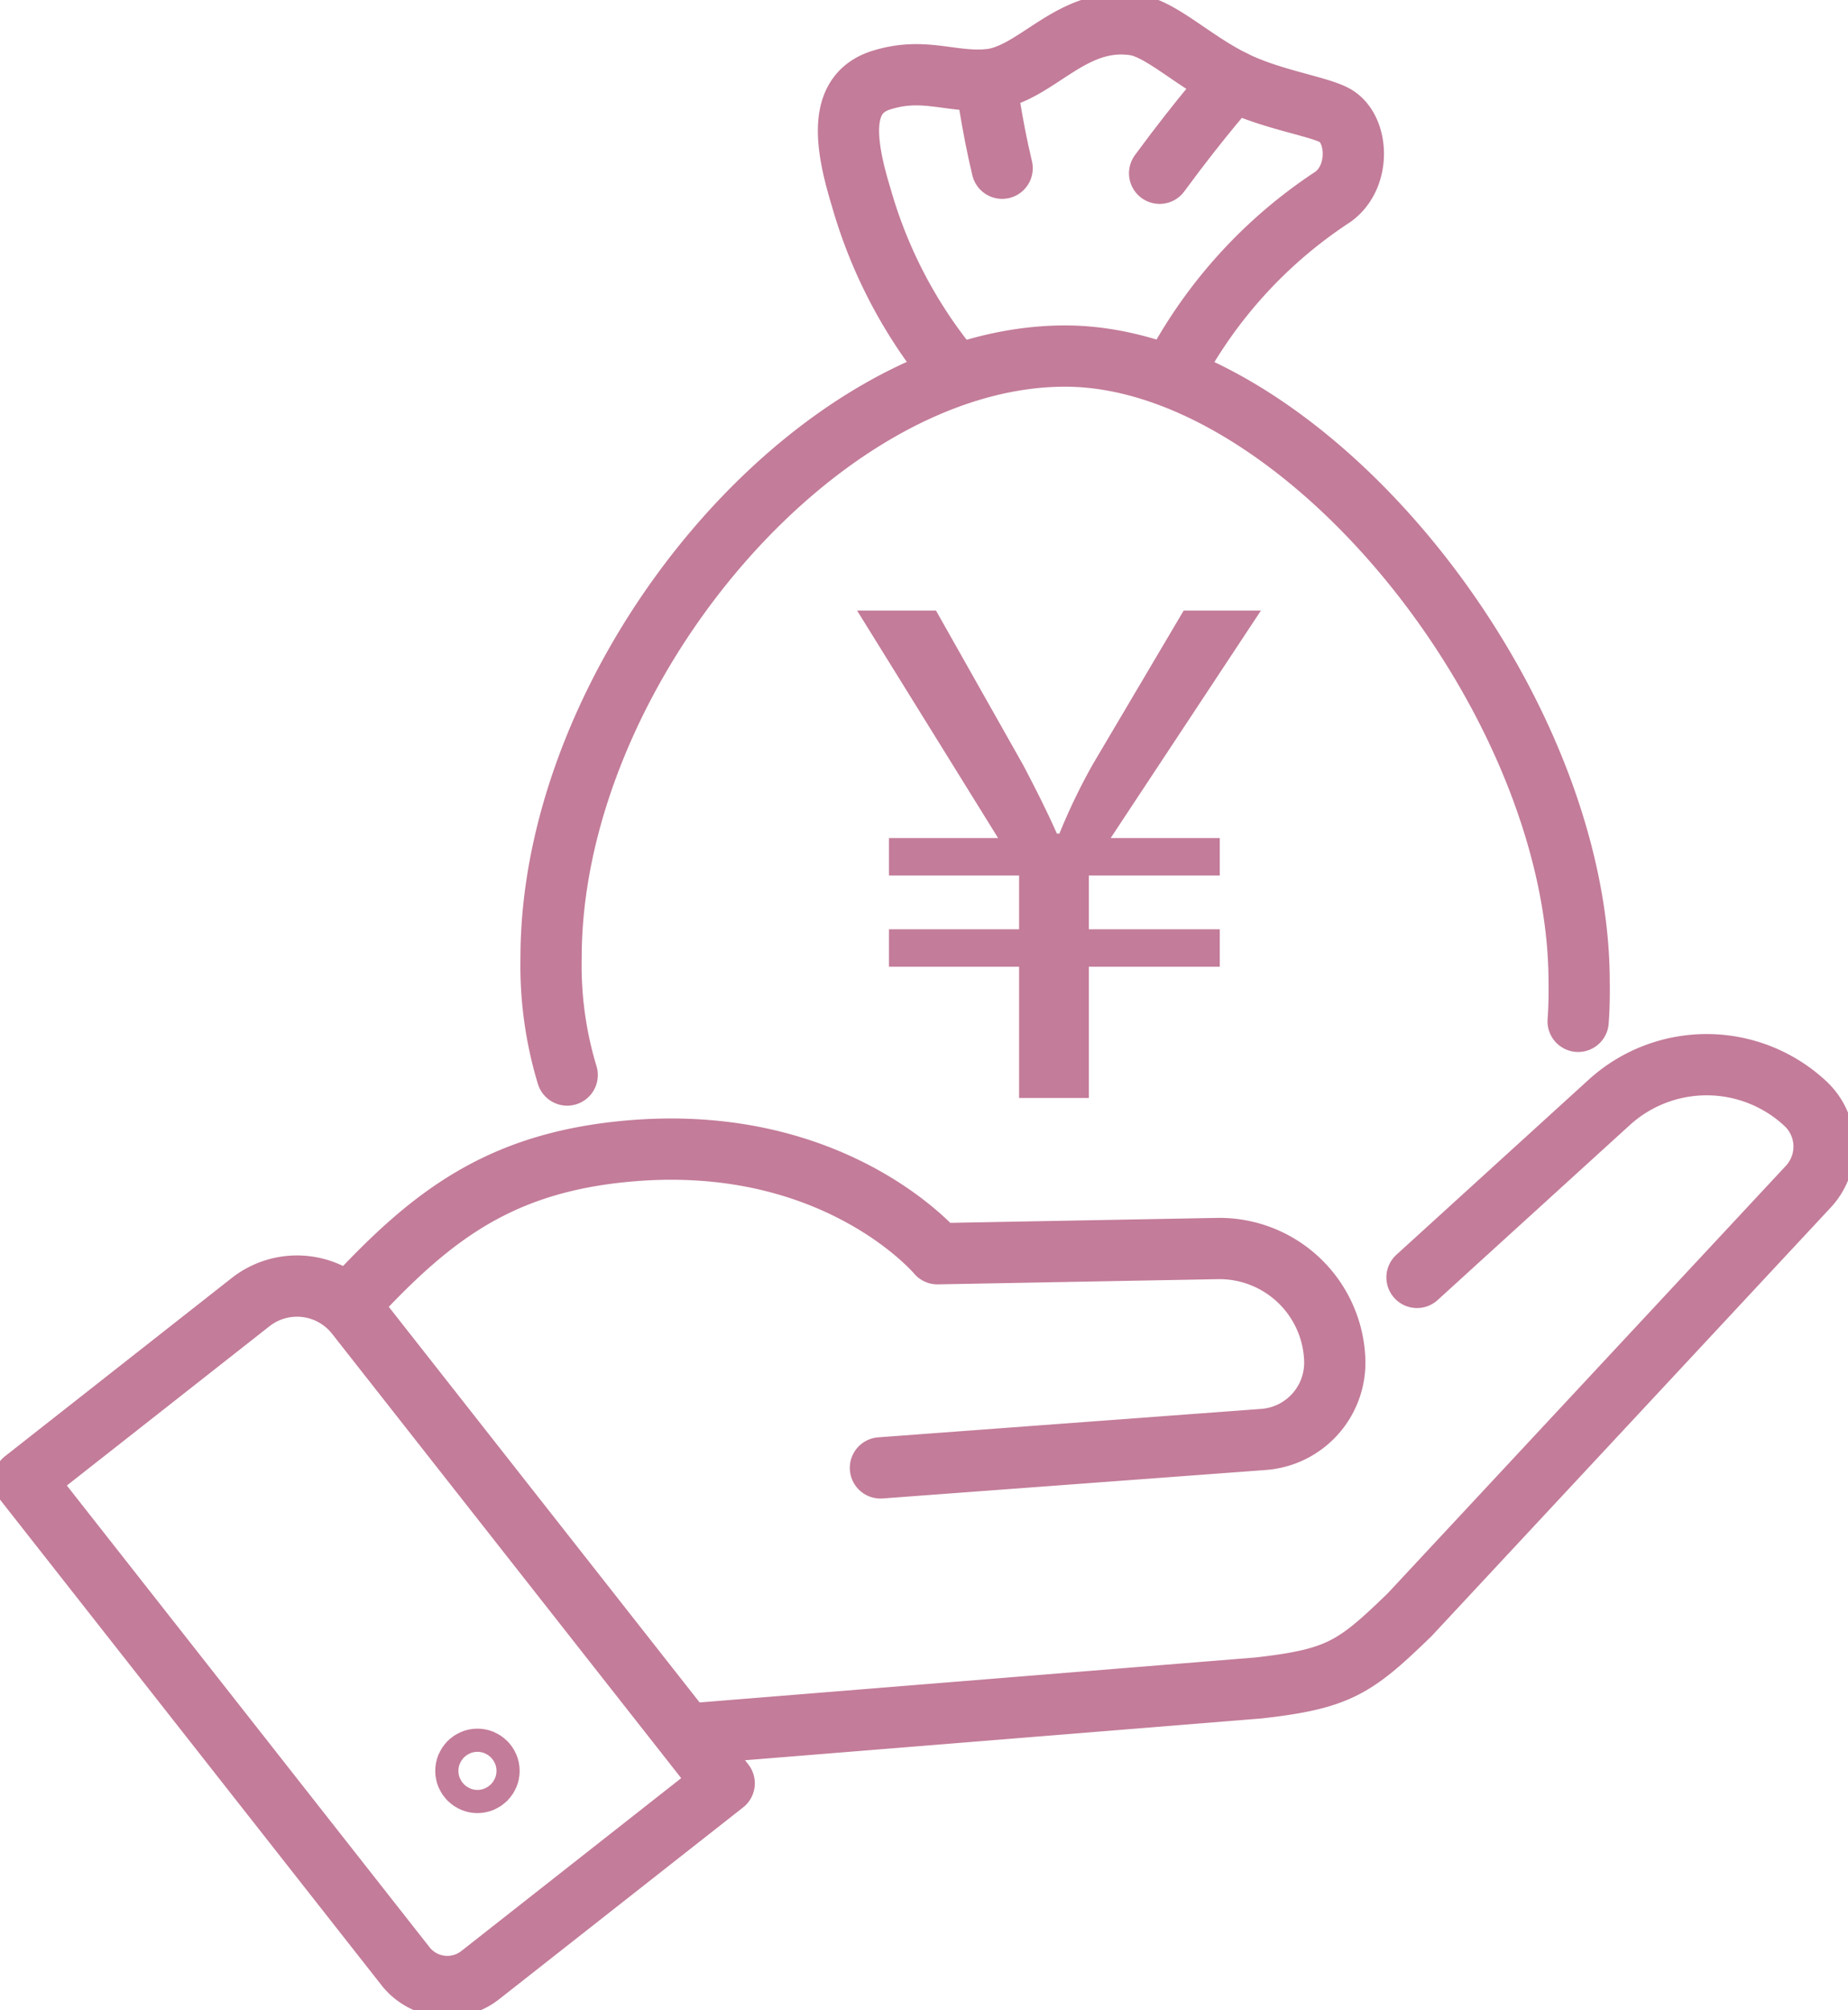
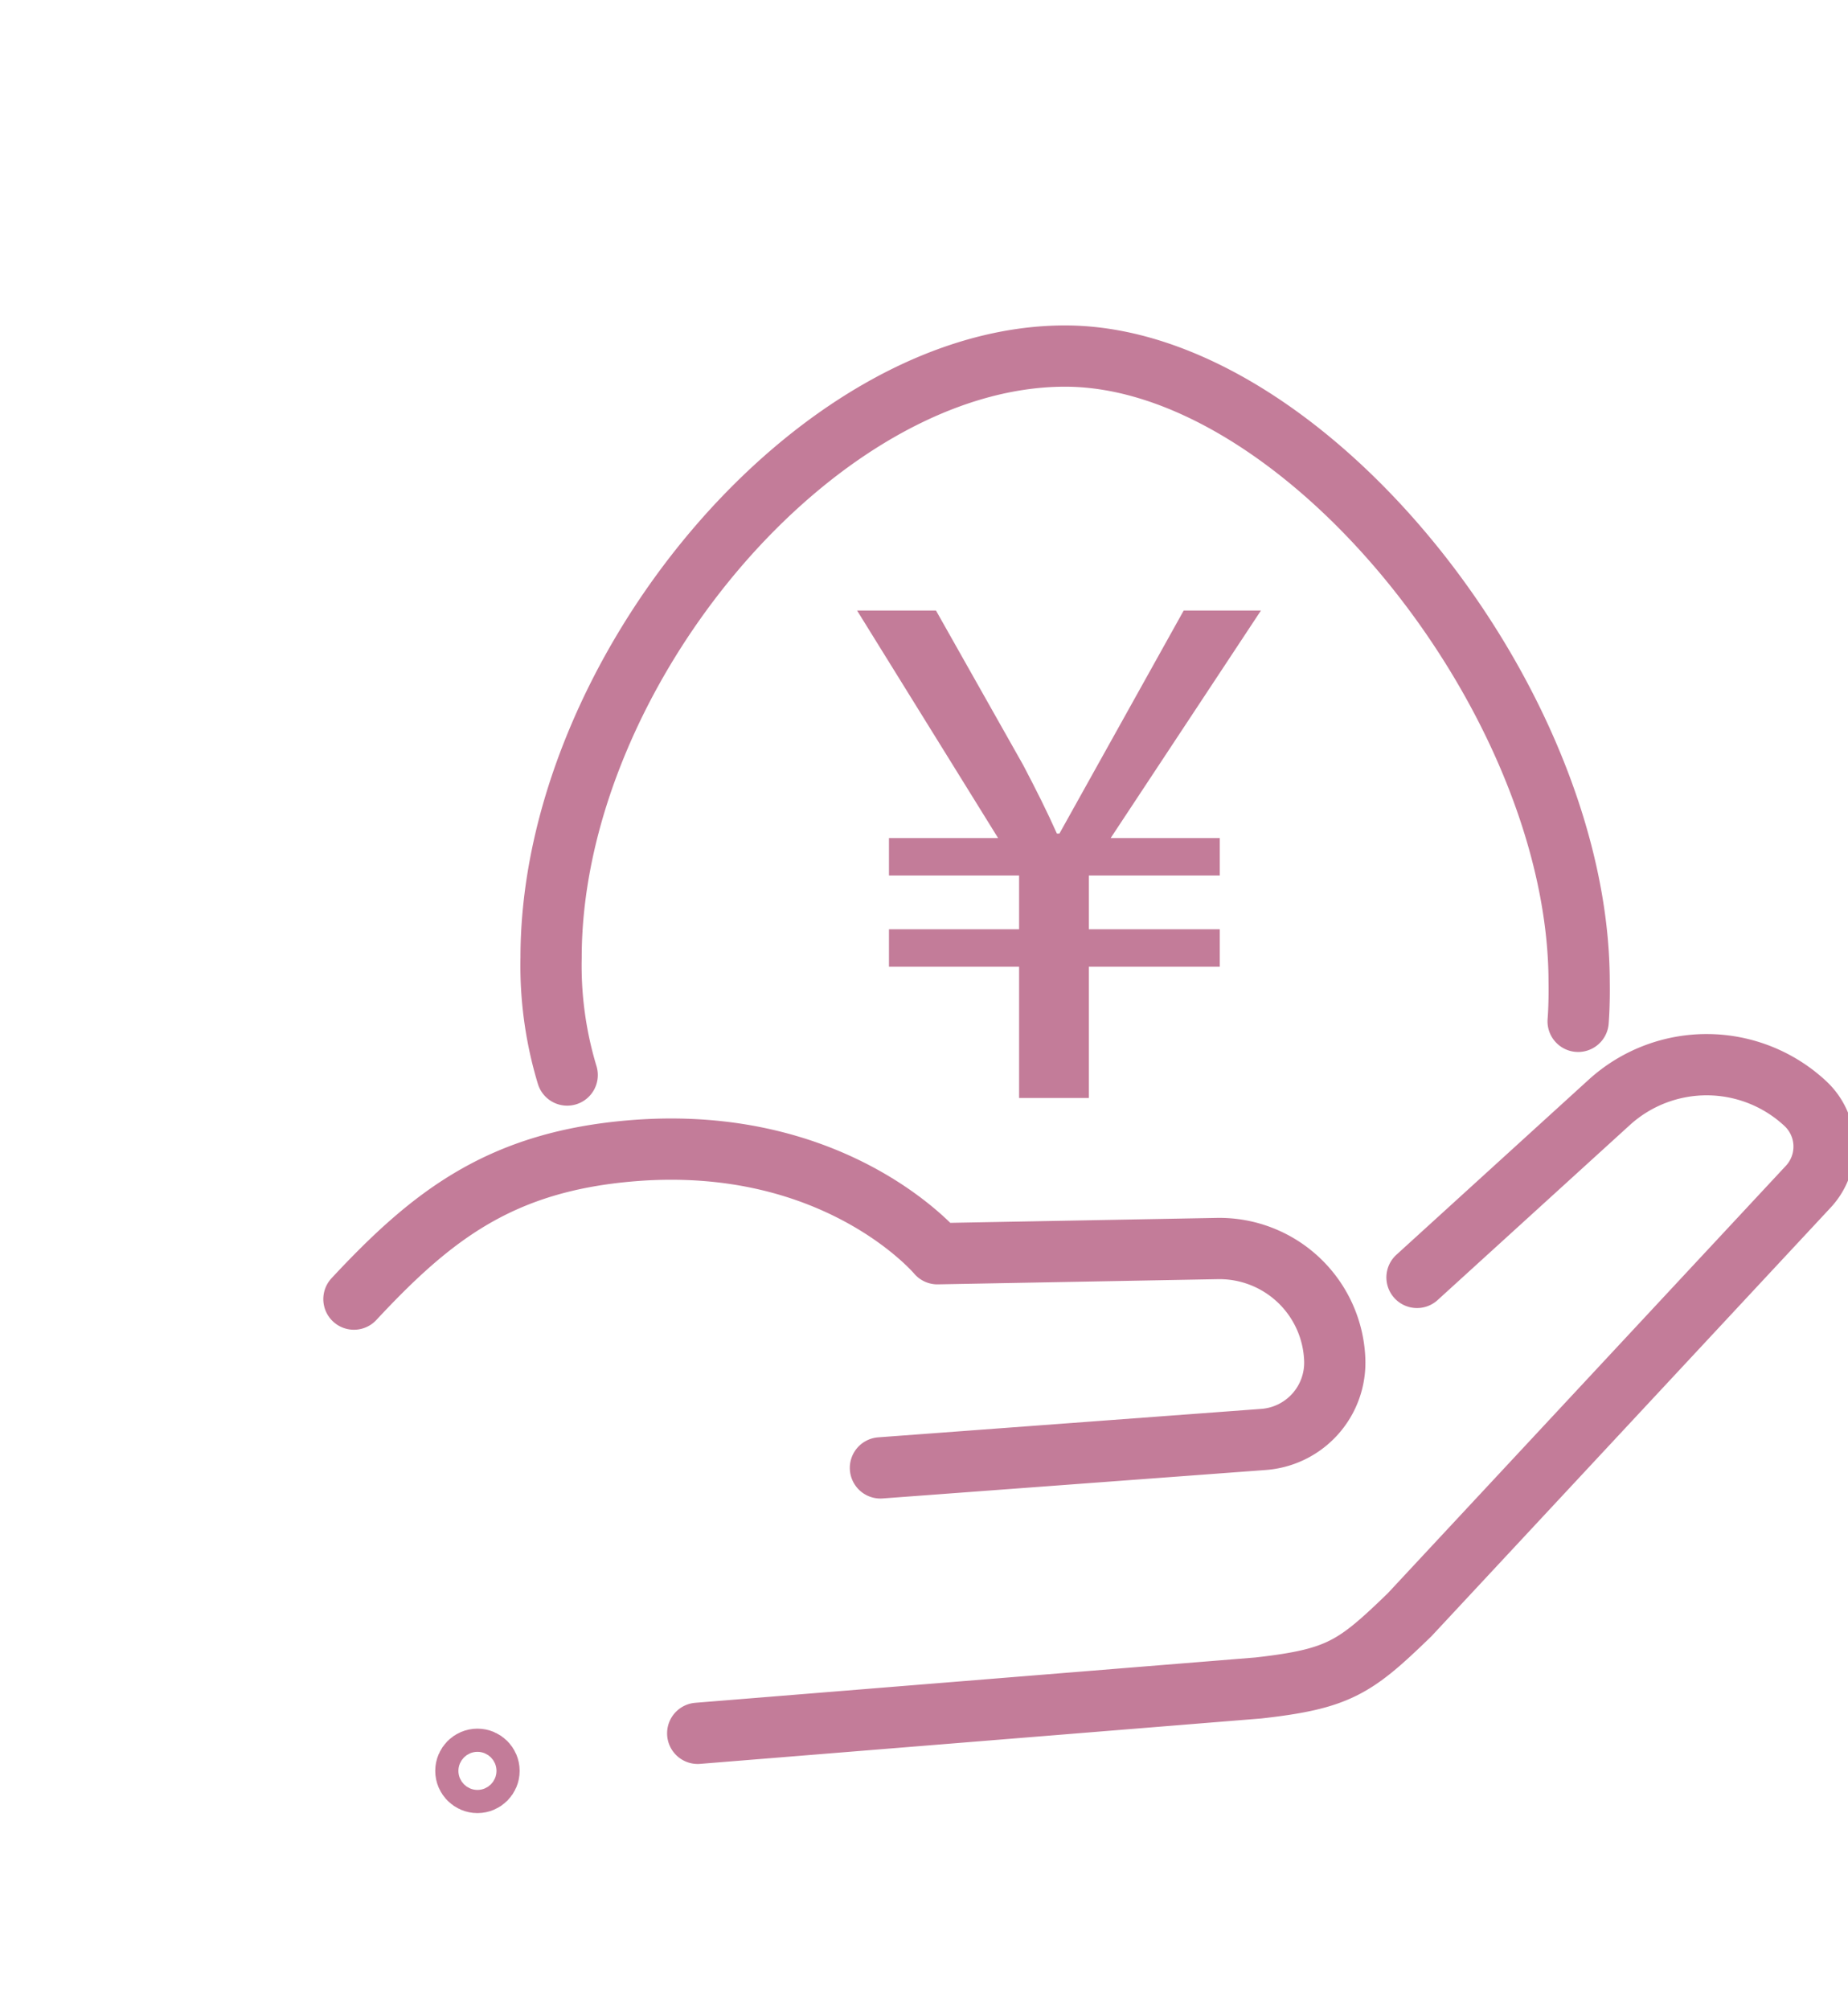
<svg xmlns="http://www.w3.org/2000/svg" width="82.982" height="90.234" viewBox="0 0 82.982 90.234">
  <defs>
    <clipPath id="a">
      <rect width="82.982" height="90.234" transform="translate(0 0)" fill="none" stroke="#c37c99" stroke-width="2.75" />
    </clipPath>
    <clipPath id="b">
      <rect width="18.135" height="21.879" fill="#c37c99" />
    </clipPath>
  </defs>
  <g transform="translate(0 0)">
    <g clip-path="url(#a)">
-       <path d="M52.653,16.783a21.267,21.267,0,0,1,7.206-7.952c1.28-.931,1.133-3.107.05-3.668-.8-.413-2.863-.707-4.526-1.535-1.817-.9-3.249-2.335-4.427-2.51-2.922-.436-4.47,2.348-6.689,2.471-1.672.093-2.825-.574-4.687.006S37.859,6.2,38.664,8.831a21.436,21.436,0,0,0,4.2,7.938" fill="none" stroke="#c37c99" stroke-linecap="round" stroke-linejoin="round" stroke-width="2.75" />
      <path d="M25.469,48.252a16.95,16.95,0,0,1-.723-5.27c0-12.739,11.9-27,23.082-27,10.71,0,23.081,15.444,23.081,28.1,0,0,.02.921-.045,1.76" fill="none" stroke="#c37c99" stroke-linecap="round" stroke-linejoin="round" stroke-width="2.75" />
-       <path d="M18.206,88.249,1.071,66.446l10.181-8a3.375,3.375,0,0,1,4.738.568L32.519,80.043,21.565,88.652A2.392,2.392,0,0,1,18.206,88.249Z" fill="none" stroke="#c37c99" stroke-linecap="round" stroke-linejoin="round" stroke-width="2.75" />
      <path d="M31.33,77.8l25.176-2.036c3.622-.407,4.347-.921,6.789-3.284L81.2,53.262a2.638,2.638,0,0,0-.132-3.728,6.5,6.5,0,0,0-8.809-.052L64.3,56.725l-.671.611" fill="none" stroke="#c37c99" stroke-linecap="round" stroke-linejoin="round" stroke-width="2.75" />
      <path d="M39.535,65.886l17.2-1.277a3.456,3.456,0,0,0,3.2-3.569,5.184,5.184,0,0,0-5.276-5l-12.565.233s-4.476-5.354-13.648-4.627c-5.968.474-9.059,2.918-12.553,6.664" fill="none" stroke="#c37c99" stroke-linecap="round" stroke-linejoin="round" stroke-width="2.75" />
      <circle cx="0.52" cy="0.52" r="0.52" transform="translate(20.919 78.965)" fill="none" stroke="#c37c99" stroke-linecap="round" stroke-linejoin="round" stroke-width="2.75" />
-       <path d="M55.383,3.628s-1.4,1.544-3.312,4.149" fill="none" stroke="#c37c99" stroke-linecap="round" stroke-linejoin="round" stroke-width="2.75" />
-       <path d="M44.268,3.589S44.523,5.57,45,7.551" fill="none" stroke="#c37c99" stroke-linecap="round" stroke-linejoin="round" stroke-width="2.75" />
      <g transform="translate(38.486 27.404)">
        <g transform="translate(0 0)" clip-path="url(#b)">
-           <path d="M7.275,21.879V15.988H1.432V14.307H7.275V11.892H1.432V10.212h4.9L0,0H3.543l3.92,6.943c.6,1.146,1.057,2.055,1.51,3.068h.113A26.886,26.886,0,0,1,10.6,6.876L14.666,0h3.469L11.387,10.212h4.9v1.679h-5.88v2.416h5.88v1.681h-5.88v5.891Z" transform="translate(0 0)" fill="#c37c99" />
+           <path d="M7.275,21.879V15.988H1.432V14.307H7.275V11.892H1.432V10.212h4.9L0,0H3.543l3.92,6.943c.6,1.146,1.057,2.055,1.51,3.068h.113L14.666,0h3.469L11.387,10.212h4.9v1.679h-5.88v2.416h5.88v1.681h-5.88v5.891Z" transform="translate(0 0)" fill="#c37c99" />
        </g>
      </g>
    </g>
  </g>
</svg>